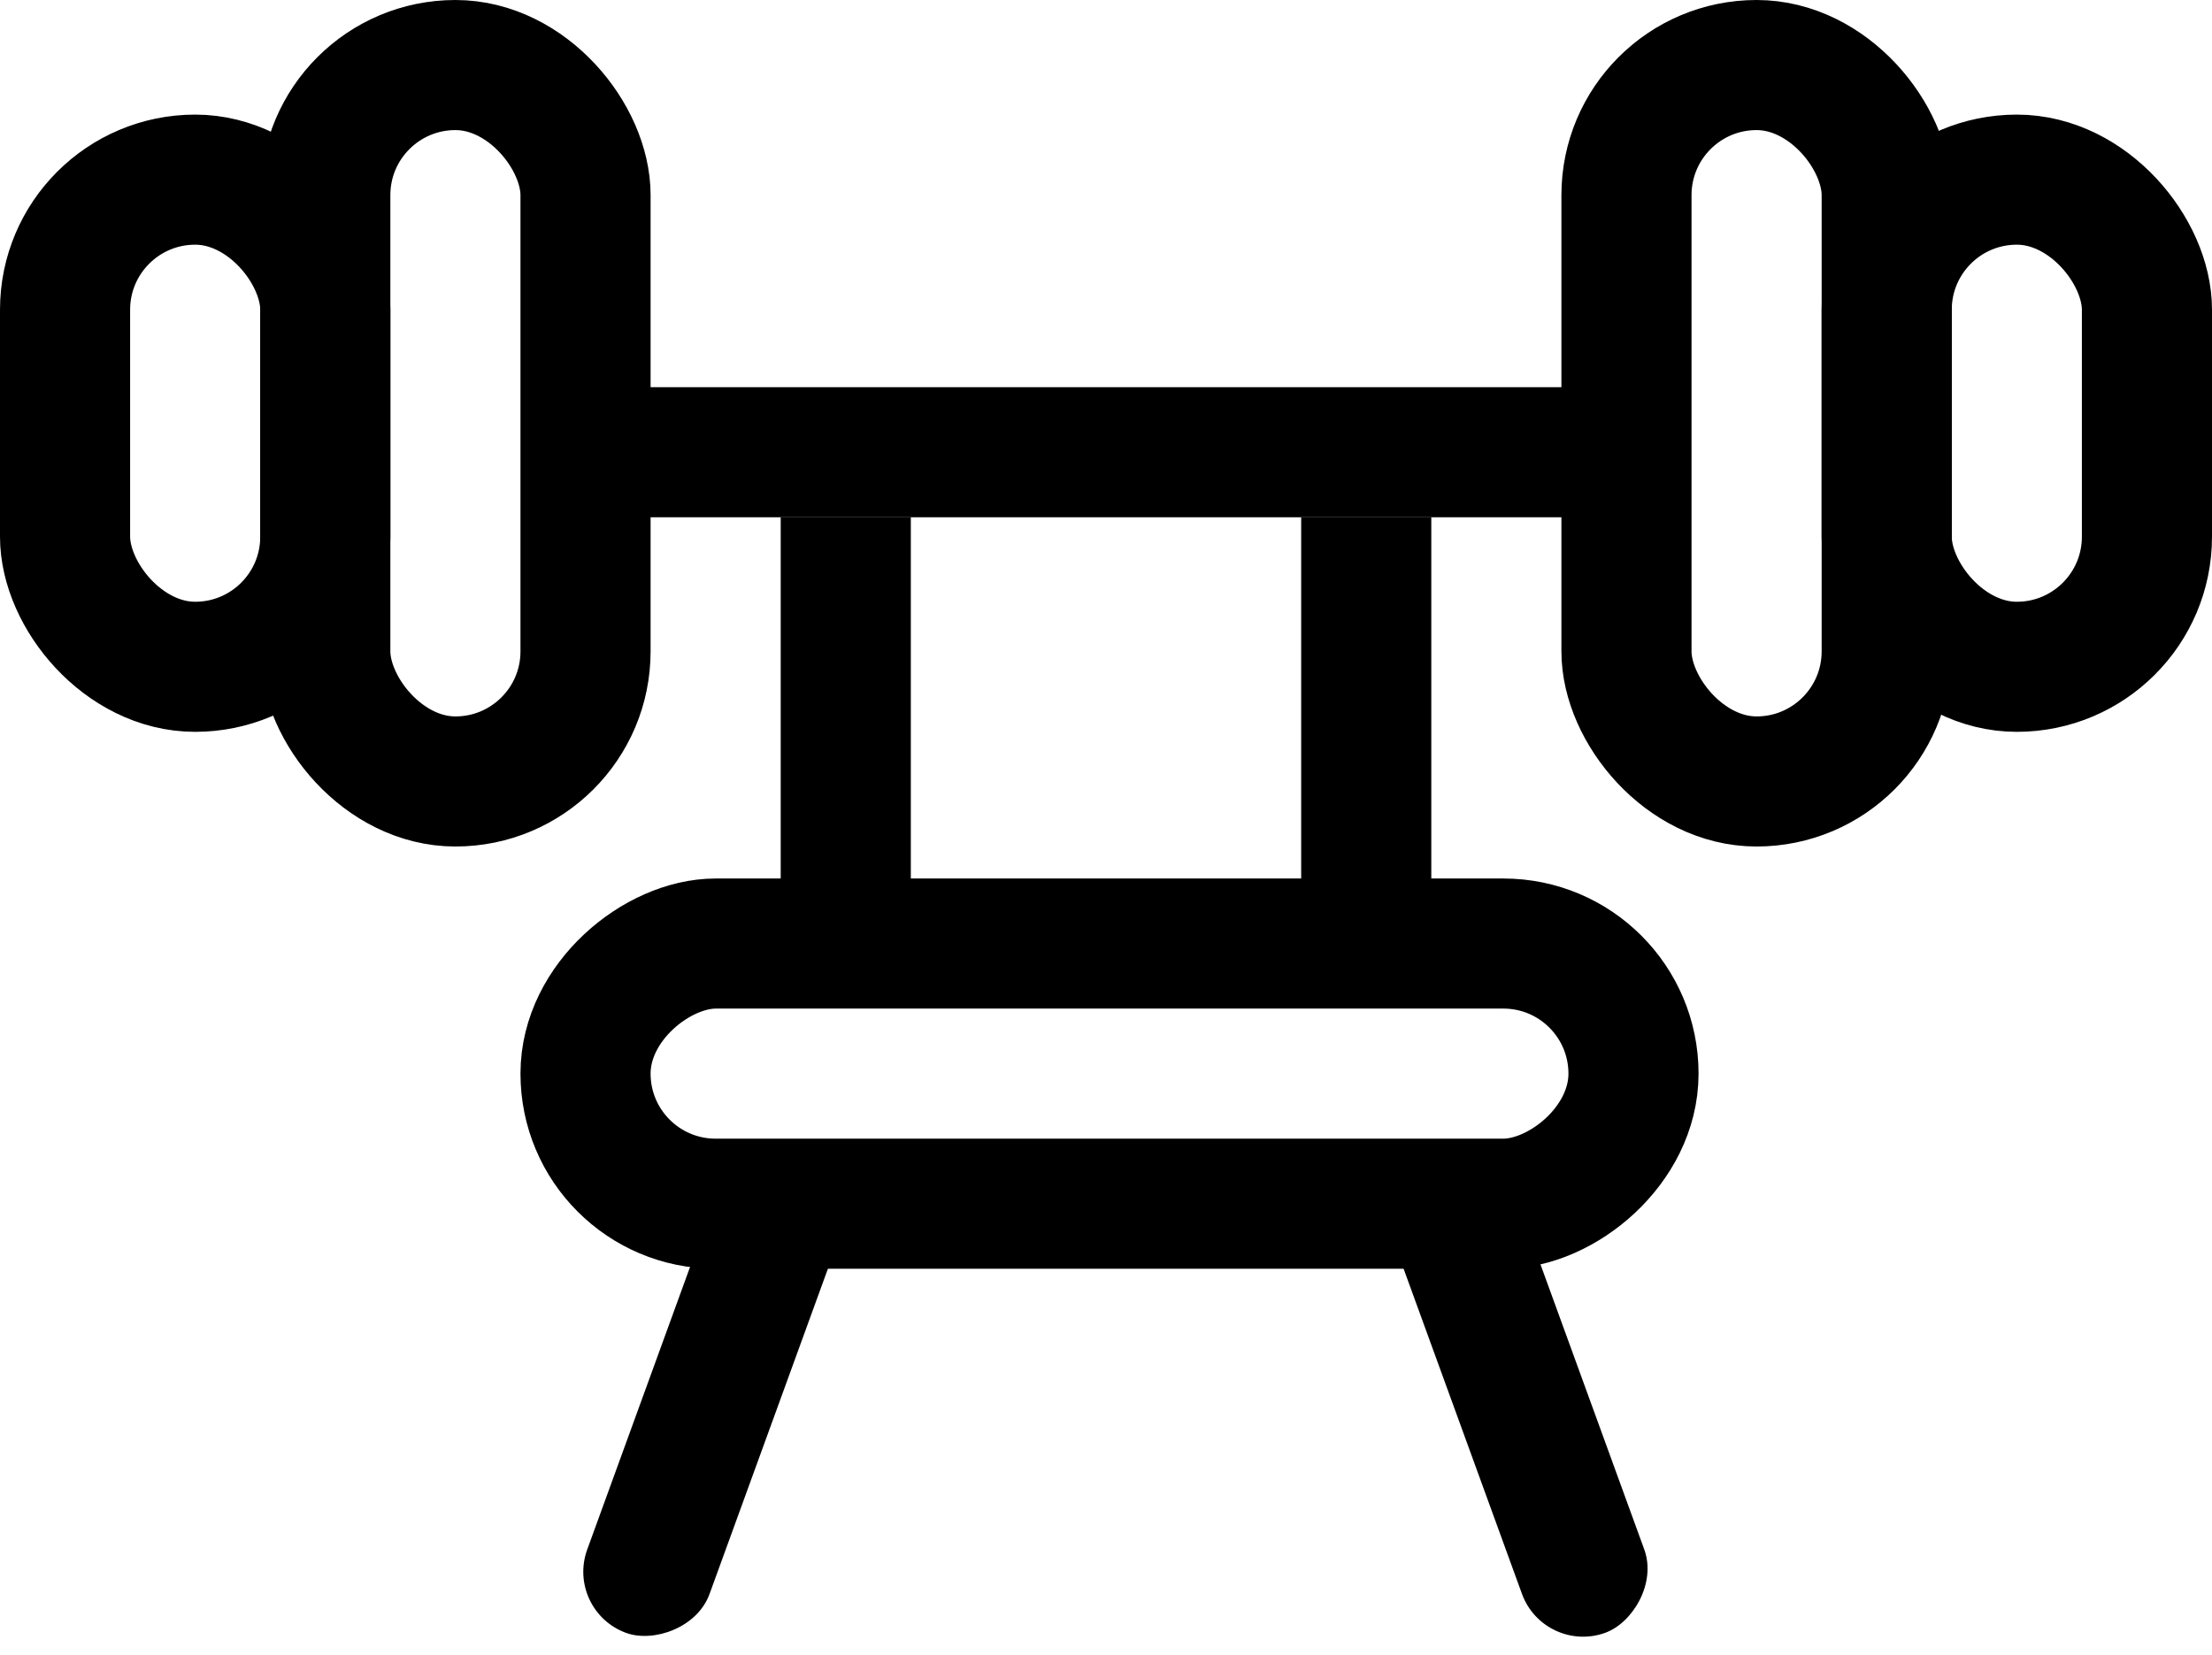
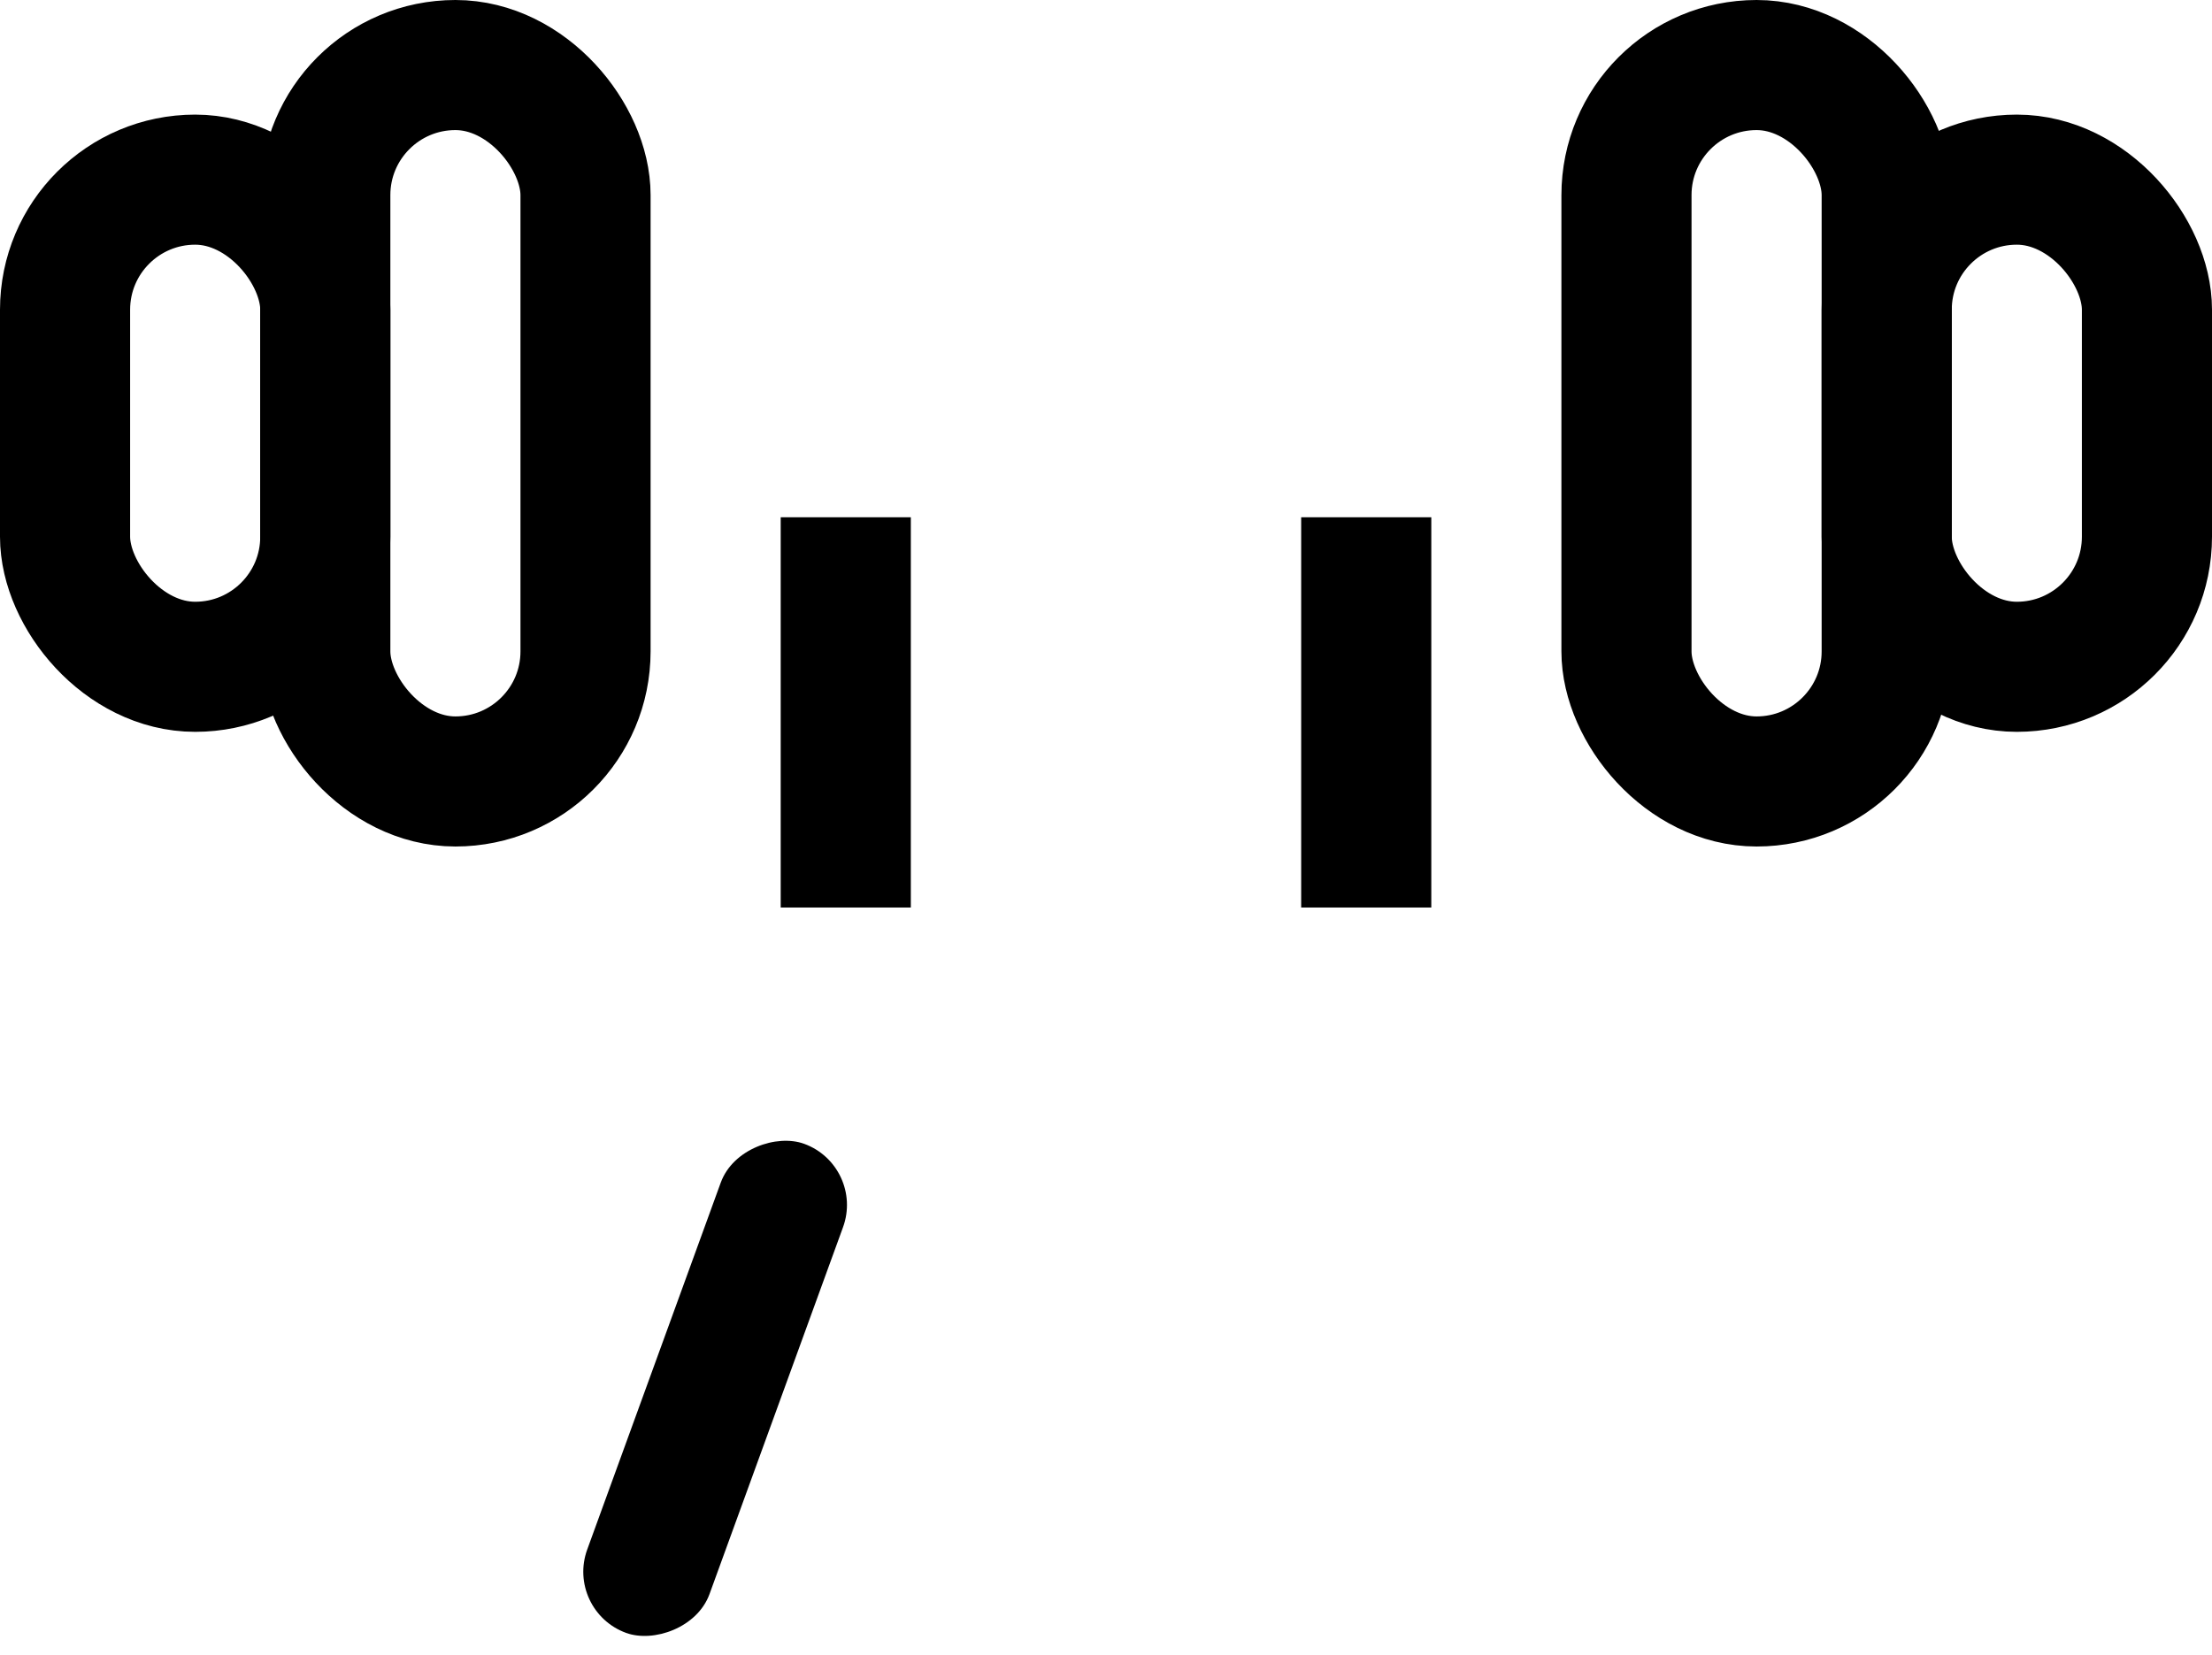
<svg xmlns="http://www.w3.org/2000/svg" viewBox="4266 6358.547 34 25.446">
  <defs>
    <style>
      .cls-1, .cls-3 {
        fill: none;
      }

      .cls-1 {
        stroke: #000;
        stroke-width: 2px;
      }

      .cls-2 {
        stroke: none;
      }
    </style>
  </defs>
  <g id="Group_426" data-name="Group 426" transform="translate(-398 -1175)">
    <g id="Group_425" data-name="Group 425" transform="translate(2.287)">
      <g id="Rectangle_928" data-name="Rectangle 928" class="cls-1" transform="translate(4663.713 7537.309)">
        <rect class="cls-2" width="2" height="5.49" rx="1" />
        <rect class="cls-3" x="-1" y="-1" width="4" height="7.49" rx="2" />
      </g>
      <g id="Rectangle_929" data-name="Rectangle 929" class="cls-1" transform="translate(4667.713 7535.547)">
        <rect class="cls-2" width="2" height="9.015" rx="1" />
        <rect class="cls-3" x="-1" y="-1" width="4" height="11.015" rx="2" />
      </g>
-       <line id="Line_15" data-name="Line 15" class="cls-1" x2="15.713" transform="translate(4670.5 7540.5)" />
      <g id="Rectangle_930" data-name="Rectangle 930" class="cls-1" transform="translate(4687.713 7535.547)">
        <rect class="cls-2" width="2" height="9.015" rx="1" />
        <rect class="cls-3" x="-1" y="-1" width="4" height="11.015" rx="2" />
      </g>
      <g id="Rectangle_931" data-name="Rectangle 931" class="cls-1" transform="translate(4691.713 7537.309)">
-         <rect class="cls-2" width="2" height="5.49" rx="1" />
        <rect class="cls-3" x="-1" y="-1" width="4" height="7.49" rx="2" />
      </g>
    </g>
    <g id="Rectangle_932" data-name="Rectangle 932" class="cls-1" transform="translate(4688.108 7549.054) rotate(90)">
-       <rect class="cls-2" width="2" height="14.108" rx="1" />
-       <rect class="cls-3" x="-1" y="-1" width="4" height="16.108" rx="2" />
-     </g>
+       </g>
    <g id="Group_424" data-name="Group 424" transform="translate(2.5)">
      <line id="Line_16" data-name="Line 16" class="cls-1" y1="6" transform="translate(4674.5 7541.5)" />
      <line id="Line_17" data-name="Line 17" class="cls-1" y1="6" transform="translate(4682.5 7541.5)" />
    </g>
    <g id="Group_423" data-name="Group 423" transform="translate(0.269)">
      <rect id="Rectangle_933" data-name="Rectangle 933" width="8" height="2" rx="1" transform="matrix(-0.342, 0.94, -0.94, -0.342, 4677.031, 7551.475)" />
-       <rect id="Rectangle_934" data-name="Rectangle 934" width="8" height="2" rx="1" transform="translate(4686.61 7550.791) rotate(70)" />
    </g>
  </g>
</svg>